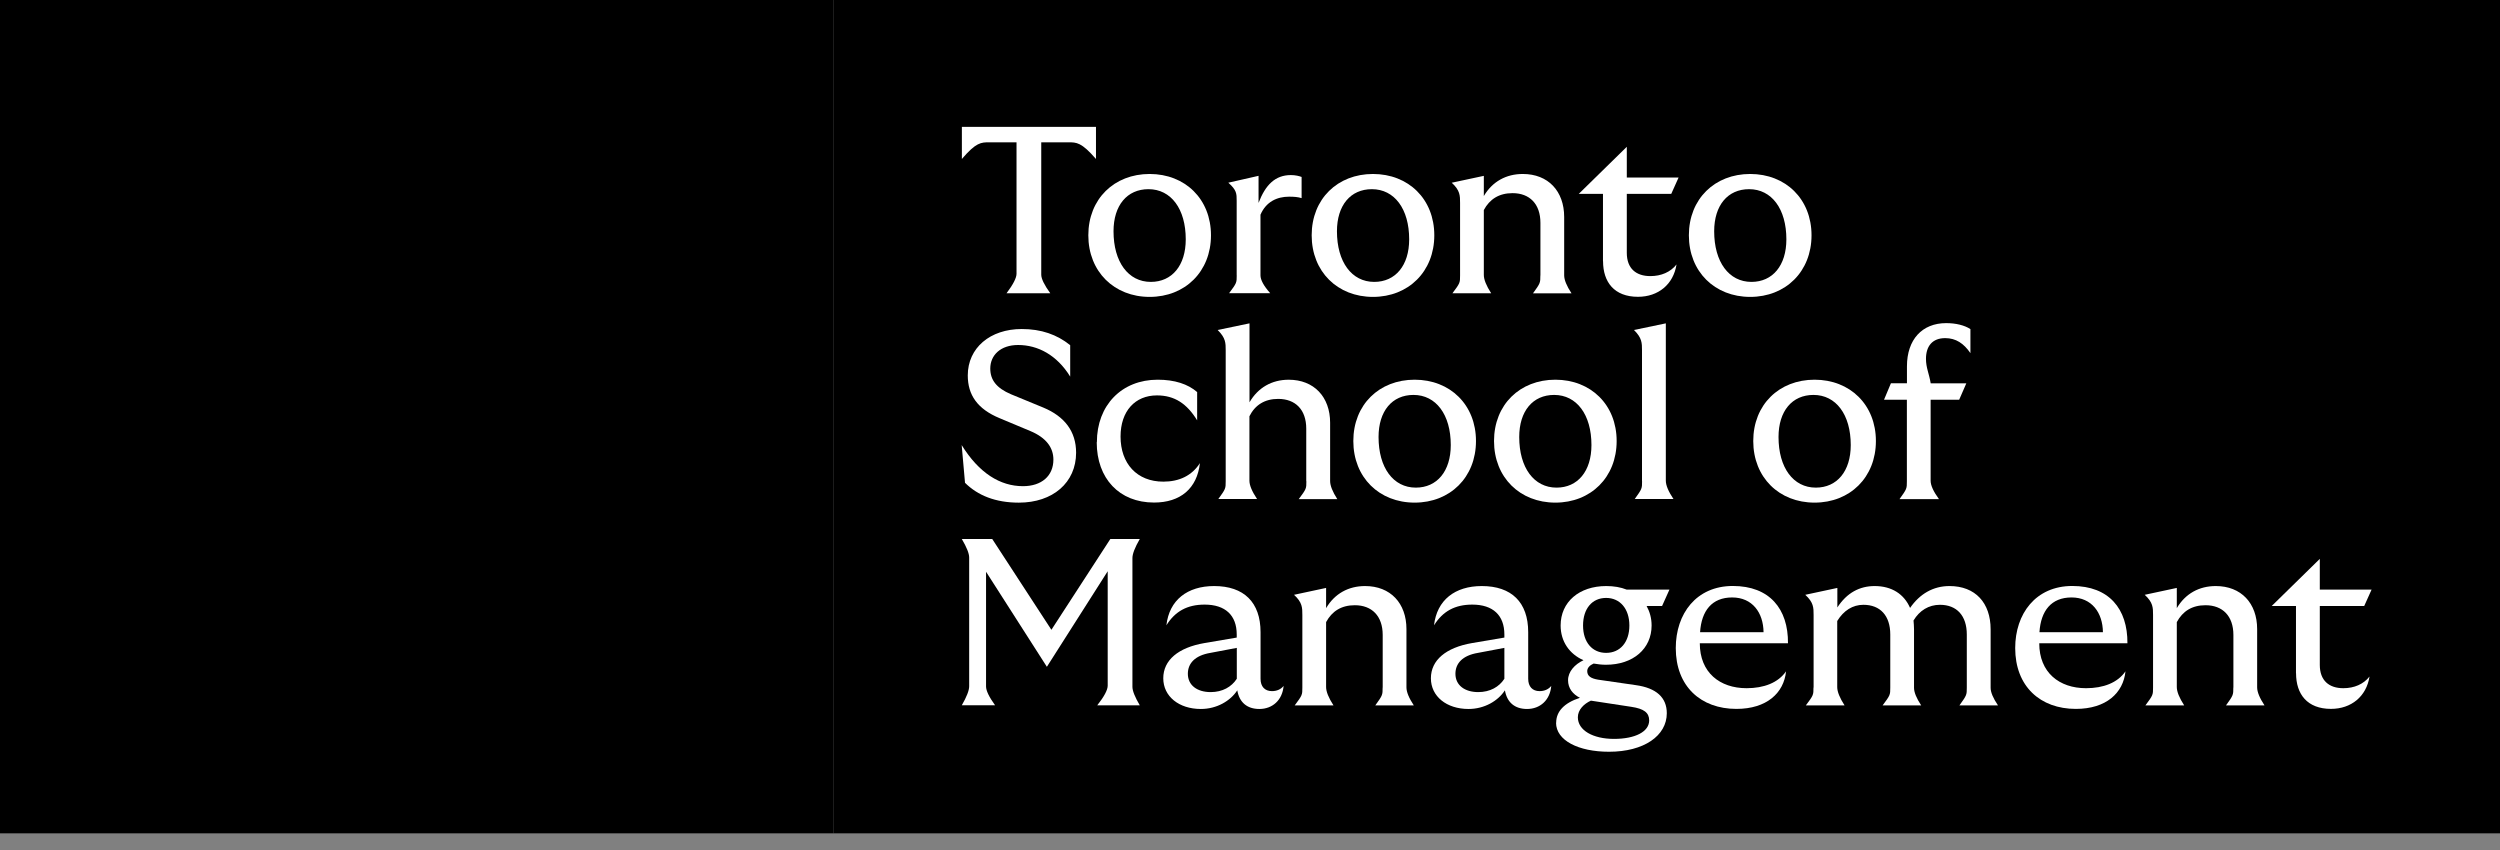
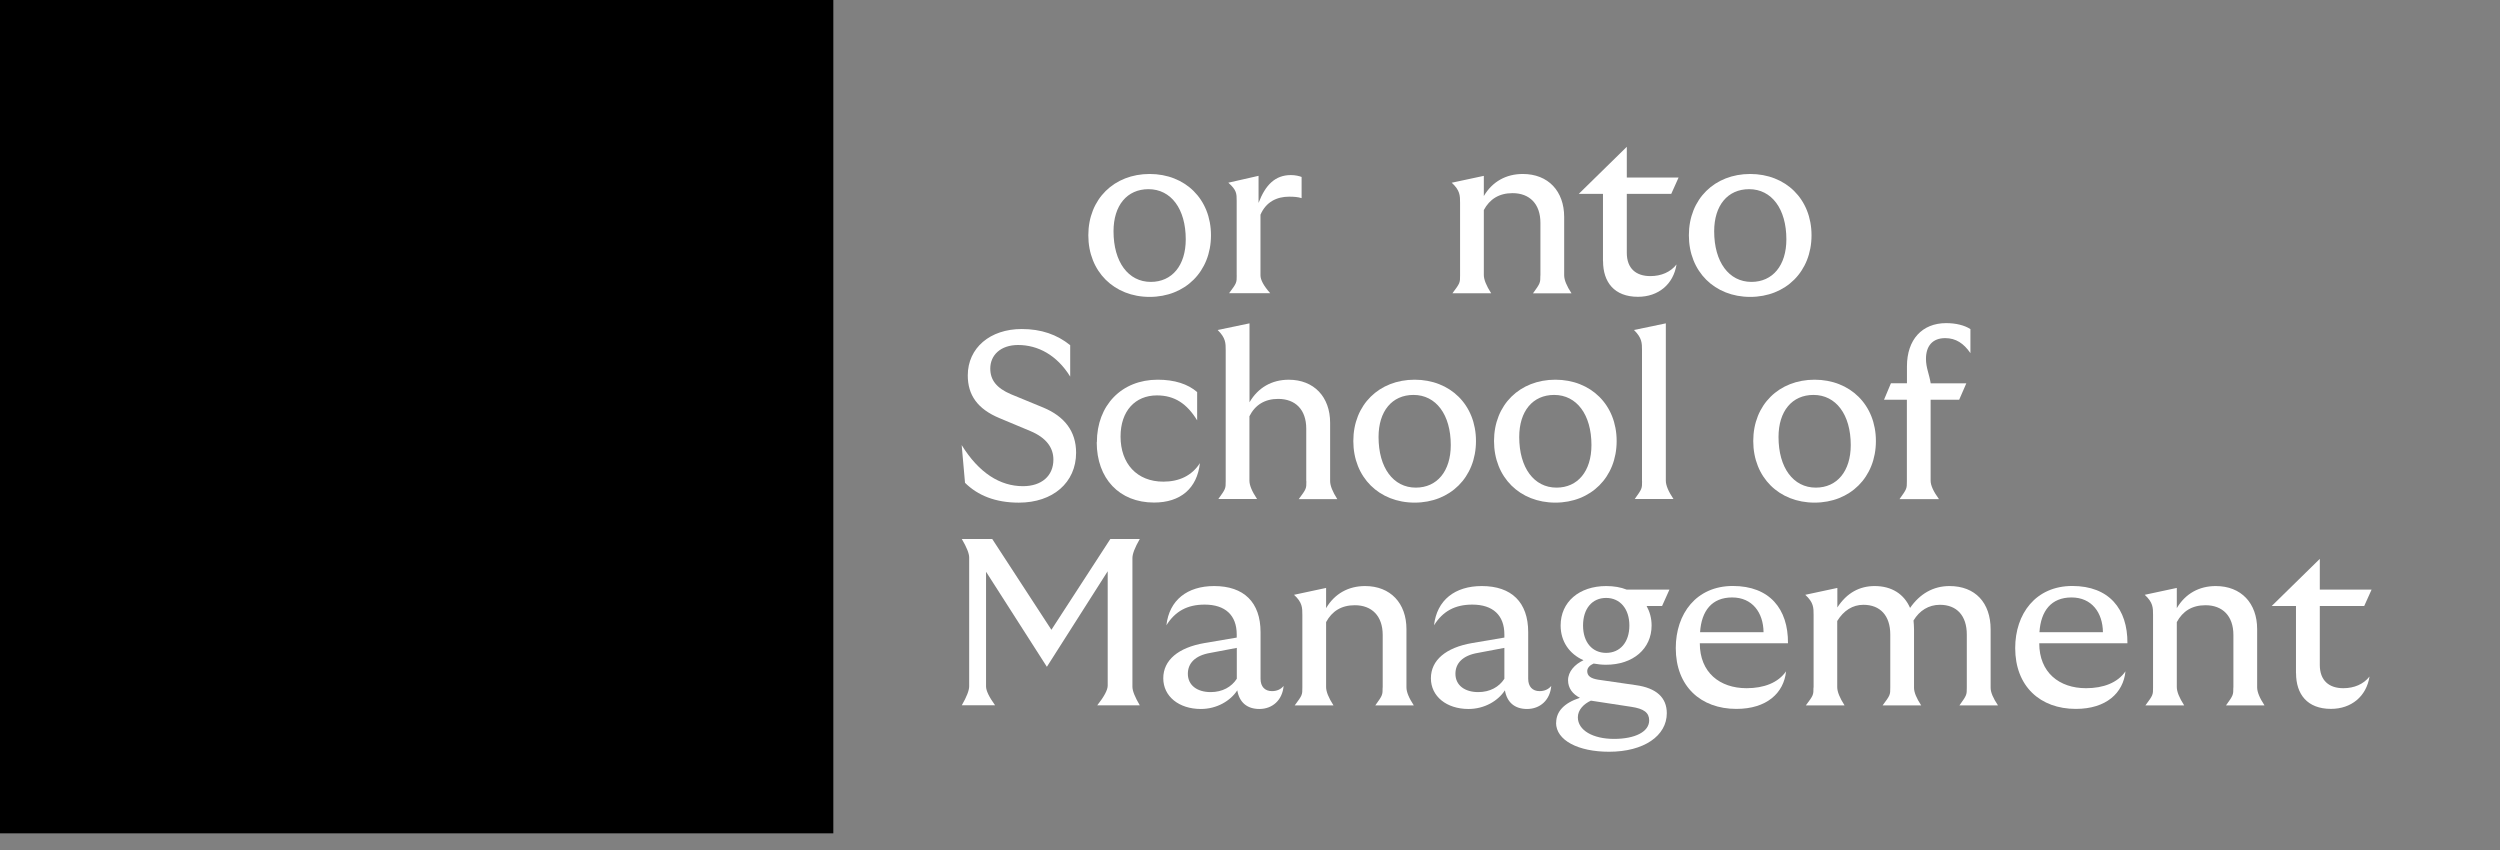
<svg xmlns="http://www.w3.org/2000/svg" width="100" height="34" viewBox="0 0 100 34" fill="none">
  <rect x="0" y="0" width="100" height="34" fill="#808080" stroke="none" />
  <g clip-path="url(#clip0_287_6692)">
    <path d="M33.333 0H0V33.333H33.333V0Z" fill="#EF3340" style="fill:#EF3340;fill:color(display-p3 0.937 0.2 0.251);fill-opacity:1;" />
-     <path d="M100 0H33.333V33.333H100V0Z" fill="black" style="fill:black;fill-opacity:1;" />
-     <path d="M38.475 5.075H43.839V6.359C43.258 5.692 43.069 5.692 42.725 5.692H41.65V10.989C41.65 11.148 41.77 11.396 42.011 11.731H40.261C40.528 11.375 40.661 11.115 40.661 10.95V5.692H39.578C39.244 5.692 39.044 5.692 38.475 6.359V5.075Z" fill="white" style="fill:white;fill-opacity:1;" />
    <path d="M43.533 9.412C43.533 7.956 44.569 6.959 45.986 6.959C47.403 6.959 48.439 7.959 48.439 9.412C48.439 10.864 47.403 11.876 45.986 11.876C44.569 11.876 43.533 10.867 43.533 9.412ZM46.033 11.276C46.88 11.276 47.43 10.62 47.43 9.573C47.43 8.356 46.842 7.567 45.939 7.567C45.083 7.567 44.541 8.215 44.541 9.251C44.541 10.478 45.13 11.276 46.033 11.276Z" fill="white" style="fill:white;fill-opacity:1;" />
    <path d="M49.467 11.017V8.031C49.467 7.745 49.467 7.603 49.133 7.308L50.342 7.033V8.117C50.617 7.395 51.008 7.003 51.636 7.003C51.817 7.003 51.969 7.042 52.064 7.078V7.925C51.911 7.878 51.758 7.867 51.561 7.867C51.075 7.867 50.639 8.075 50.419 8.589V11.014C50.419 11.197 50.549 11.435 50.808 11.728H49.164C49.469 11.32 49.469 11.309 49.469 11.014L49.467 11.017Z" fill="white" style="fill:white;fill-opacity:1;" />
-     <path d="M52.467 9.412C52.467 7.956 53.503 6.959 54.919 6.959C56.336 6.959 57.372 7.959 57.372 9.412C57.372 10.864 56.336 11.876 54.919 11.876C53.503 11.876 52.467 10.867 52.467 9.412ZM54.969 11.276C55.817 11.276 56.367 10.62 56.367 9.573C56.367 8.356 55.778 7.567 54.875 7.567C54.019 7.567 53.478 8.215 53.478 9.251C53.478 10.478 54.067 11.276 54.969 11.276Z" fill="white" style="fill:white;fill-opacity:1;" />
    <path d="M61.617 11.017V8.915C61.617 8.153 61.18 7.726 60.503 7.726C59.961 7.726 59.589 7.965 59.353 8.401V10.998C59.353 11.181 59.451 11.426 59.647 11.731H58.097C58.403 11.323 58.403 11.312 58.403 11.017V8.117C58.403 7.823 58.403 7.615 58.069 7.309L59.353 7.034V7.842C59.694 7.262 60.247 6.959 60.911 6.959C61.928 6.959 62.567 7.645 62.567 8.681V11.012C62.567 11.195 62.665 11.436 62.861 11.734H61.319C61.614 11.326 61.614 11.315 61.614 11.02L61.617 11.017Z" fill="white" style="fill:white;fill-opacity:1;" />
    <path d="M64.119 10.447V7.755H63.15L65.072 5.872V7.1H67.144L66.85 7.755H65.072V10.114C65.072 10.742 65.444 11.044 66.014 11.044C66.45 11.044 66.822 10.883 67.061 10.578C66.936 11.378 66.328 11.872 65.519 11.872C64.569 11.872 64.122 11.283 64.122 10.447H64.119Z" fill="white" style="fill:white;fill-opacity:1;" />
    <path d="M67.555 9.412C67.555 7.956 68.591 6.959 70.008 6.959C71.425 6.959 72.461 7.959 72.461 9.412C72.461 10.864 71.425 11.876 70.008 11.876C68.591 11.876 67.555 10.867 67.555 9.412ZM70.058 11.276C70.905 11.276 71.455 10.62 71.455 9.573C71.455 8.356 70.867 7.567 69.964 7.567C69.108 7.567 68.567 8.215 68.567 9.251C68.567 10.478 69.155 11.276 70.058 11.276Z" fill="white" style="fill:white;fill-opacity:1;" />
    <path d="M38.6 19.306L38.467 17.803C39.161 18.925 40.008 19.447 40.919 19.447C41.661 19.447 42.136 19.039 42.136 18.383C42.136 17.908 41.85 17.508 41.214 17.242L39.986 16.728C39.092 16.358 38.711 15.794 38.711 15.017C38.711 13.914 39.605 13.161 40.869 13.161C41.65 13.161 42.278 13.381 42.808 13.808V15.064C42.275 14.2 41.514 13.8 40.725 13.8C40.022 13.8 39.611 14.208 39.611 14.742C39.611 15.197 39.858 15.522 40.439 15.77L41.733 16.303C42.58 16.656 43.044 17.253 43.044 18.108C43.044 19.306 42.111 20.106 40.753 20.106C39.822 20.106 39.108 19.82 38.594 19.306H38.6Z" fill="white" style="fill:white;fill-opacity:1;" />
    <path d="M43.875 17.689C43.875 16.213 44.864 15.188 46.308 15.188C46.983 15.188 47.517 15.361 47.886 15.683V16.814C47.478 16.147 46.983 15.816 46.278 15.816C45.403 15.816 44.822 16.444 44.822 17.461C44.822 18.544 45.478 19.266 46.533 19.266C47.169 19.266 47.675 19.027 47.997 18.525C47.883 19.541 47.217 20.102 46.161 20.102C44.772 20.102 43.869 19.141 43.869 17.689H43.875Z" fill="white" style="fill:white;fill-opacity:1;" />
    <path d="M52.25 19.247V17.145C52.25 16.384 51.814 15.956 51.127 15.956C50.594 15.956 50.205 16.195 49.977 16.65V19.228C49.977 19.411 50.079 19.656 50.283 19.961H48.733C49.028 19.553 49.028 19.542 49.028 19.247V14.009C49.028 13.723 49.028 13.514 48.705 13.2L49.98 12.934V16.092C50.322 15.503 50.875 15.189 51.55 15.189C52.558 15.189 53.205 15.875 53.205 16.911V19.242C53.205 19.425 53.301 19.666 53.491 19.964H51.95C52.255 19.556 52.255 19.545 52.255 19.25L52.25 19.247Z" fill="white" style="fill:white;fill-opacity:1;" />
    <path d="M54.133 17.641C54.133 16.186 55.169 15.188 56.586 15.188C58.003 15.188 59.039 16.189 59.039 17.641C59.039 19.094 58.003 20.105 56.586 20.105C55.169 20.105 54.133 19.097 54.133 17.641ZM56.633 19.505C57.48 19.505 58.031 18.85 58.031 17.802C58.031 16.586 57.442 15.797 56.539 15.797C55.683 15.797 55.142 16.444 55.142 17.48C55.142 18.708 55.73 19.505 56.633 19.505Z" fill="white" style="fill:white;fill-opacity:1;" />
    <path d="M59.761 17.641C59.761 16.186 60.797 15.188 62.214 15.188C63.63 15.188 64.666 16.189 64.666 17.641C64.666 19.094 63.63 20.105 62.214 20.105C60.797 20.105 59.761 19.097 59.761 17.641ZM62.261 19.505C63.108 19.505 63.658 18.85 63.658 17.802C63.658 16.586 63.069 15.797 62.166 15.797C61.311 15.797 60.769 16.444 60.769 17.48C60.769 18.708 61.358 19.505 62.261 19.505Z" fill="white" style="fill:white;fill-opacity:1;" />
    <path d="M65.68 19.247V14.009C65.68 13.723 65.68 13.514 65.358 13.2L66.633 12.934V19.228C66.633 19.411 66.735 19.656 66.939 19.961H65.389C65.683 19.553 65.683 19.542 65.683 19.247H65.68Z" fill="white" style="fill:white;fill-opacity:1;" />
    <path d="M70.13 17.641C70.13 16.186 71.166 15.188 72.583 15.188C74 15.188 75.036 16.189 75.036 17.641C75.036 19.094 74 20.105 72.583 20.105C71.166 20.105 70.13 19.097 70.13 17.641ZM72.633 19.505C73.48 19.505 74.03 18.85 74.03 17.802C74.03 16.586 73.442 15.797 72.539 15.797C71.683 15.797 71.141 16.444 71.141 17.48C71.141 18.708 71.73 19.505 72.633 19.505Z" fill="white" style="fill:white;fill-opacity:1;" />
    <path d="M75.642 15.33H76.278V14.655C76.278 13.58 76.886 12.925 77.847 12.925C78.236 12.925 78.581 13.011 78.817 13.164V14.125C78.55 13.736 78.236 13.525 77.808 13.525C77.294 13.525 77.039 13.847 77.039 14.353C77.039 14.714 77.164 14.941 77.228 15.333H78.653L78.367 15.989H77.225V19.23C77.225 19.414 77.336 19.658 77.558 19.964H75.981C76.275 19.555 76.275 19.544 76.275 19.25V15.989H75.361L75.636 15.333L75.642 15.33Z" fill="white" style="fill:white;fill-opacity:1;" />
    <path d="M38.767 27.453V22.3C38.767 22.141 38.669 21.894 38.472 21.559H39.689L42.056 25.192L44.414 21.559H45.592C45.395 21.901 45.297 22.155 45.297 22.32V27.473C45.297 27.632 45.395 27.879 45.592 28.214H43.889C44.169 27.859 44.308 27.596 44.308 27.425V22.85L41.875 26.672L39.442 22.87V27.461C39.442 27.626 39.562 27.876 39.803 28.211H38.472C38.669 27.869 38.767 27.615 38.767 27.45V27.453Z" fill="white" style="fill:white;fill-opacity:1;" />
    <path d="M49.489 27.617C49.214 28.037 48.672 28.359 48.033 28.359C47.158 28.359 46.531 27.856 46.531 27.131C46.531 26.406 47.13 25.904 48.175 25.723L49.469 25.503V25.381C49.469 24.612 49.014 24.184 48.186 24.184C47.492 24.184 47.005 24.451 46.656 25.012C46.769 24.003 47.492 23.442 48.567 23.442C49.755 23.442 50.422 24.09 50.422 25.287V27.151C50.422 27.465 50.594 27.645 50.878 27.645C51.067 27.645 51.23 27.578 51.344 27.437C51.297 28.006 50.897 28.359 50.375 28.359C49.88 28.359 49.575 28.092 49.492 27.617H49.489ZM48.425 27.684C48.9 27.684 49.261 27.476 49.472 27.151V25.915L48.417 26.115C47.789 26.22 47.514 26.542 47.514 26.951C47.514 27.417 47.894 27.684 48.428 27.684H48.425Z" fill="white" style="fill:white;fill-opacity:1;" />
    <path d="M55.308 27.501V25.398C55.308 24.637 54.872 24.209 54.194 24.209C53.653 24.209 53.28 24.448 53.044 24.884V27.481C53.044 27.665 53.142 27.909 53.339 28.215H51.789C52.094 27.806 52.094 27.795 52.094 27.501V24.601C52.094 24.306 52.094 24.098 51.761 23.792L53.044 23.517V24.326C53.386 23.745 53.939 23.442 54.603 23.442C55.619 23.442 56.258 24.128 56.258 25.165V27.495C56.258 27.678 56.356 27.919 56.553 28.217H55.011C55.305 27.809 55.305 27.798 55.305 27.503L55.308 27.501Z" fill="white" style="fill:white;fill-opacity:1;" />
    <path d="M60.194 27.617C59.919 28.037 59.378 28.359 58.739 28.359C57.864 28.359 57.236 27.856 57.236 27.131C57.236 26.406 57.836 25.904 58.88 25.723L60.175 25.503V25.381C60.175 24.612 59.719 24.184 58.892 24.184C58.197 24.184 57.711 24.451 57.361 25.012C57.475 24.003 58.197 23.442 59.272 23.442C60.461 23.442 61.128 24.09 61.128 25.287V27.151C61.128 27.465 61.3 27.645 61.583 27.645C61.772 27.645 61.936 27.578 62.05 27.437C62.003 28.006 61.603 28.359 61.081 28.359C60.586 28.359 60.281 28.092 60.197 27.617H60.194ZM59.128 27.684C59.603 27.684 59.964 27.476 60.175 27.151V25.915L59.119 26.115C58.492 26.22 58.217 26.542 58.217 26.951C58.217 27.417 58.597 27.684 59.13 27.684H59.128Z" fill="white" style="fill:white;fill-opacity:1;" />
    <path d="M62.247 28.909C62.247 28.462 62.561 28.12 63.197 27.912C62.911 27.77 62.722 27.531 62.722 27.209C62.722 26.867 62.989 26.573 63.339 26.409C62.778 26.162 62.425 25.659 62.425 25.02C62.425 24.078 63.167 23.442 64.25 23.442C64.556 23.442 64.831 23.49 65.067 23.584H66.778L66.483 24.24H65.864C65.989 24.467 66.064 24.726 66.064 25.02C66.064 25.953 65.322 26.59 64.239 26.59C64.067 26.59 63.906 26.57 63.745 26.542C63.592 26.609 63.489 26.715 63.489 26.845C63.489 27.045 63.642 27.14 63.925 27.187L65.436 27.406C66.253 27.52 66.672 27.901 66.672 28.529C66.672 29.431 65.758 30.07 64.361 30.07C63.133 30.07 62.242 29.615 62.242 28.909H62.247ZM64.558 29.556C65.406 29.556 65.967 29.27 65.967 28.815C65.967 28.509 65.758 28.348 65.253 28.273L63.636 28.026C63.361 28.151 63.114 28.387 63.114 28.692C63.114 29.215 63.722 29.556 64.558 29.556ZM64.245 26.115C64.806 26.115 65.175 25.687 65.175 25.02C65.175 24.354 64.803 23.917 64.245 23.917C63.686 23.917 63.322 24.345 63.322 25.02C63.322 25.695 63.694 26.115 64.245 26.115Z" fill="white" style="fill:white;fill-opacity:1;" />
    <path d="M67.031 25.923C67.031 24.553 67.847 23.439 69.314 23.439C70.781 23.439 71.531 24.353 71.519 25.731H67.992C67.992 26.901 68.792 27.528 69.864 27.528C70.558 27.528 71.128 27.309 71.442 26.853C71.356 27.717 70.672 28.356 69.456 28.356C68.031 28.356 67.031 27.453 67.031 25.923ZM70.542 25.287C70.533 24.506 70.094 23.898 69.286 23.898C68.478 23.898 68.058 24.431 68.003 25.287H70.542Z" fill="white" style="fill:white;fill-opacity:1;" />
    <path d="M72.544 27.501V24.601C72.544 24.306 72.544 24.098 72.211 23.792L73.494 23.517V24.298C73.875 23.709 74.389 23.442 74.986 23.442C75.672 23.442 76.164 23.765 76.403 24.317C76.791 23.756 77.325 23.442 77.98 23.442C79.016 23.442 79.625 24.117 79.625 25.173V27.512C79.625 27.69 79.723 27.924 79.919 28.215H78.378C78.672 27.806 78.672 27.795 78.672 27.501V25.381C78.672 24.628 78.272 24.192 77.597 24.192C77.15 24.192 76.78 24.42 76.541 24.82C76.55 24.934 76.561 25.048 76.561 25.173V27.512C76.561 27.69 76.656 27.924 76.847 28.215H75.305C75.611 27.806 75.611 27.795 75.611 27.501V25.381C75.611 24.628 75.211 24.192 74.536 24.192C74.108 24.192 73.747 24.42 73.489 24.84V27.484C73.489 27.667 73.587 27.912 73.783 28.217H72.233C72.539 27.809 72.539 27.798 72.539 27.503L72.544 27.501Z" fill="white" style="fill:white;fill-opacity:1;" />
    <path d="M80.608 25.923C80.608 24.553 81.425 23.439 82.892 23.439C84.358 23.439 85.108 24.353 85.097 25.731H81.57C81.57 26.901 82.37 27.528 83.442 27.528C84.136 27.528 84.706 27.309 85.019 26.853C84.933 27.717 84.25 28.356 83.033 28.356C81.608 28.356 80.608 27.453 80.608 25.923ZM84.117 25.287C84.108 24.506 83.669 23.898 82.861 23.898C82.053 23.898 81.633 24.431 81.578 25.287H84.117Z" fill="white" style="fill:white;fill-opacity:1;" />
    <path d="M89.336 27.501V25.398C89.336 24.637 88.9 24.209 88.222 24.209C87.68 24.209 87.308 24.448 87.072 24.884V27.481C87.072 27.665 87.17 27.909 87.367 28.215H85.817C86.122 27.806 86.122 27.795 86.122 27.501V24.601C86.122 24.306 86.122 24.098 85.789 23.792L87.072 23.517V24.326C87.414 23.745 87.967 23.442 88.63 23.442C89.647 23.442 90.286 24.128 90.286 25.165V27.495C90.286 27.678 90.384 27.919 90.581 28.217H89.039C89.333 27.809 89.333 27.798 89.333 27.503L89.336 27.501Z" fill="white" style="fill:white;fill-opacity:1;" />
    <path d="M91.839 26.93V24.239H90.869L92.792 22.355V23.583H94.864L94.569 24.239H92.792V26.597C92.792 27.225 93.164 27.528 93.733 27.528C94.169 27.528 94.542 27.367 94.781 27.061C94.656 27.861 94.047 28.355 93.239 28.355C92.289 28.355 91.842 27.767 91.842 26.93H91.839Z" fill="white" style="fill:white;fill-opacity:1;" />
  </g>
  <defs>
    <clipPath id="clip0_287_6692">
      <rect width="100" height="33.333" fill="white" style="fill:white;fill-opacity:1;" />
    </clipPath>
  </defs>
</svg>